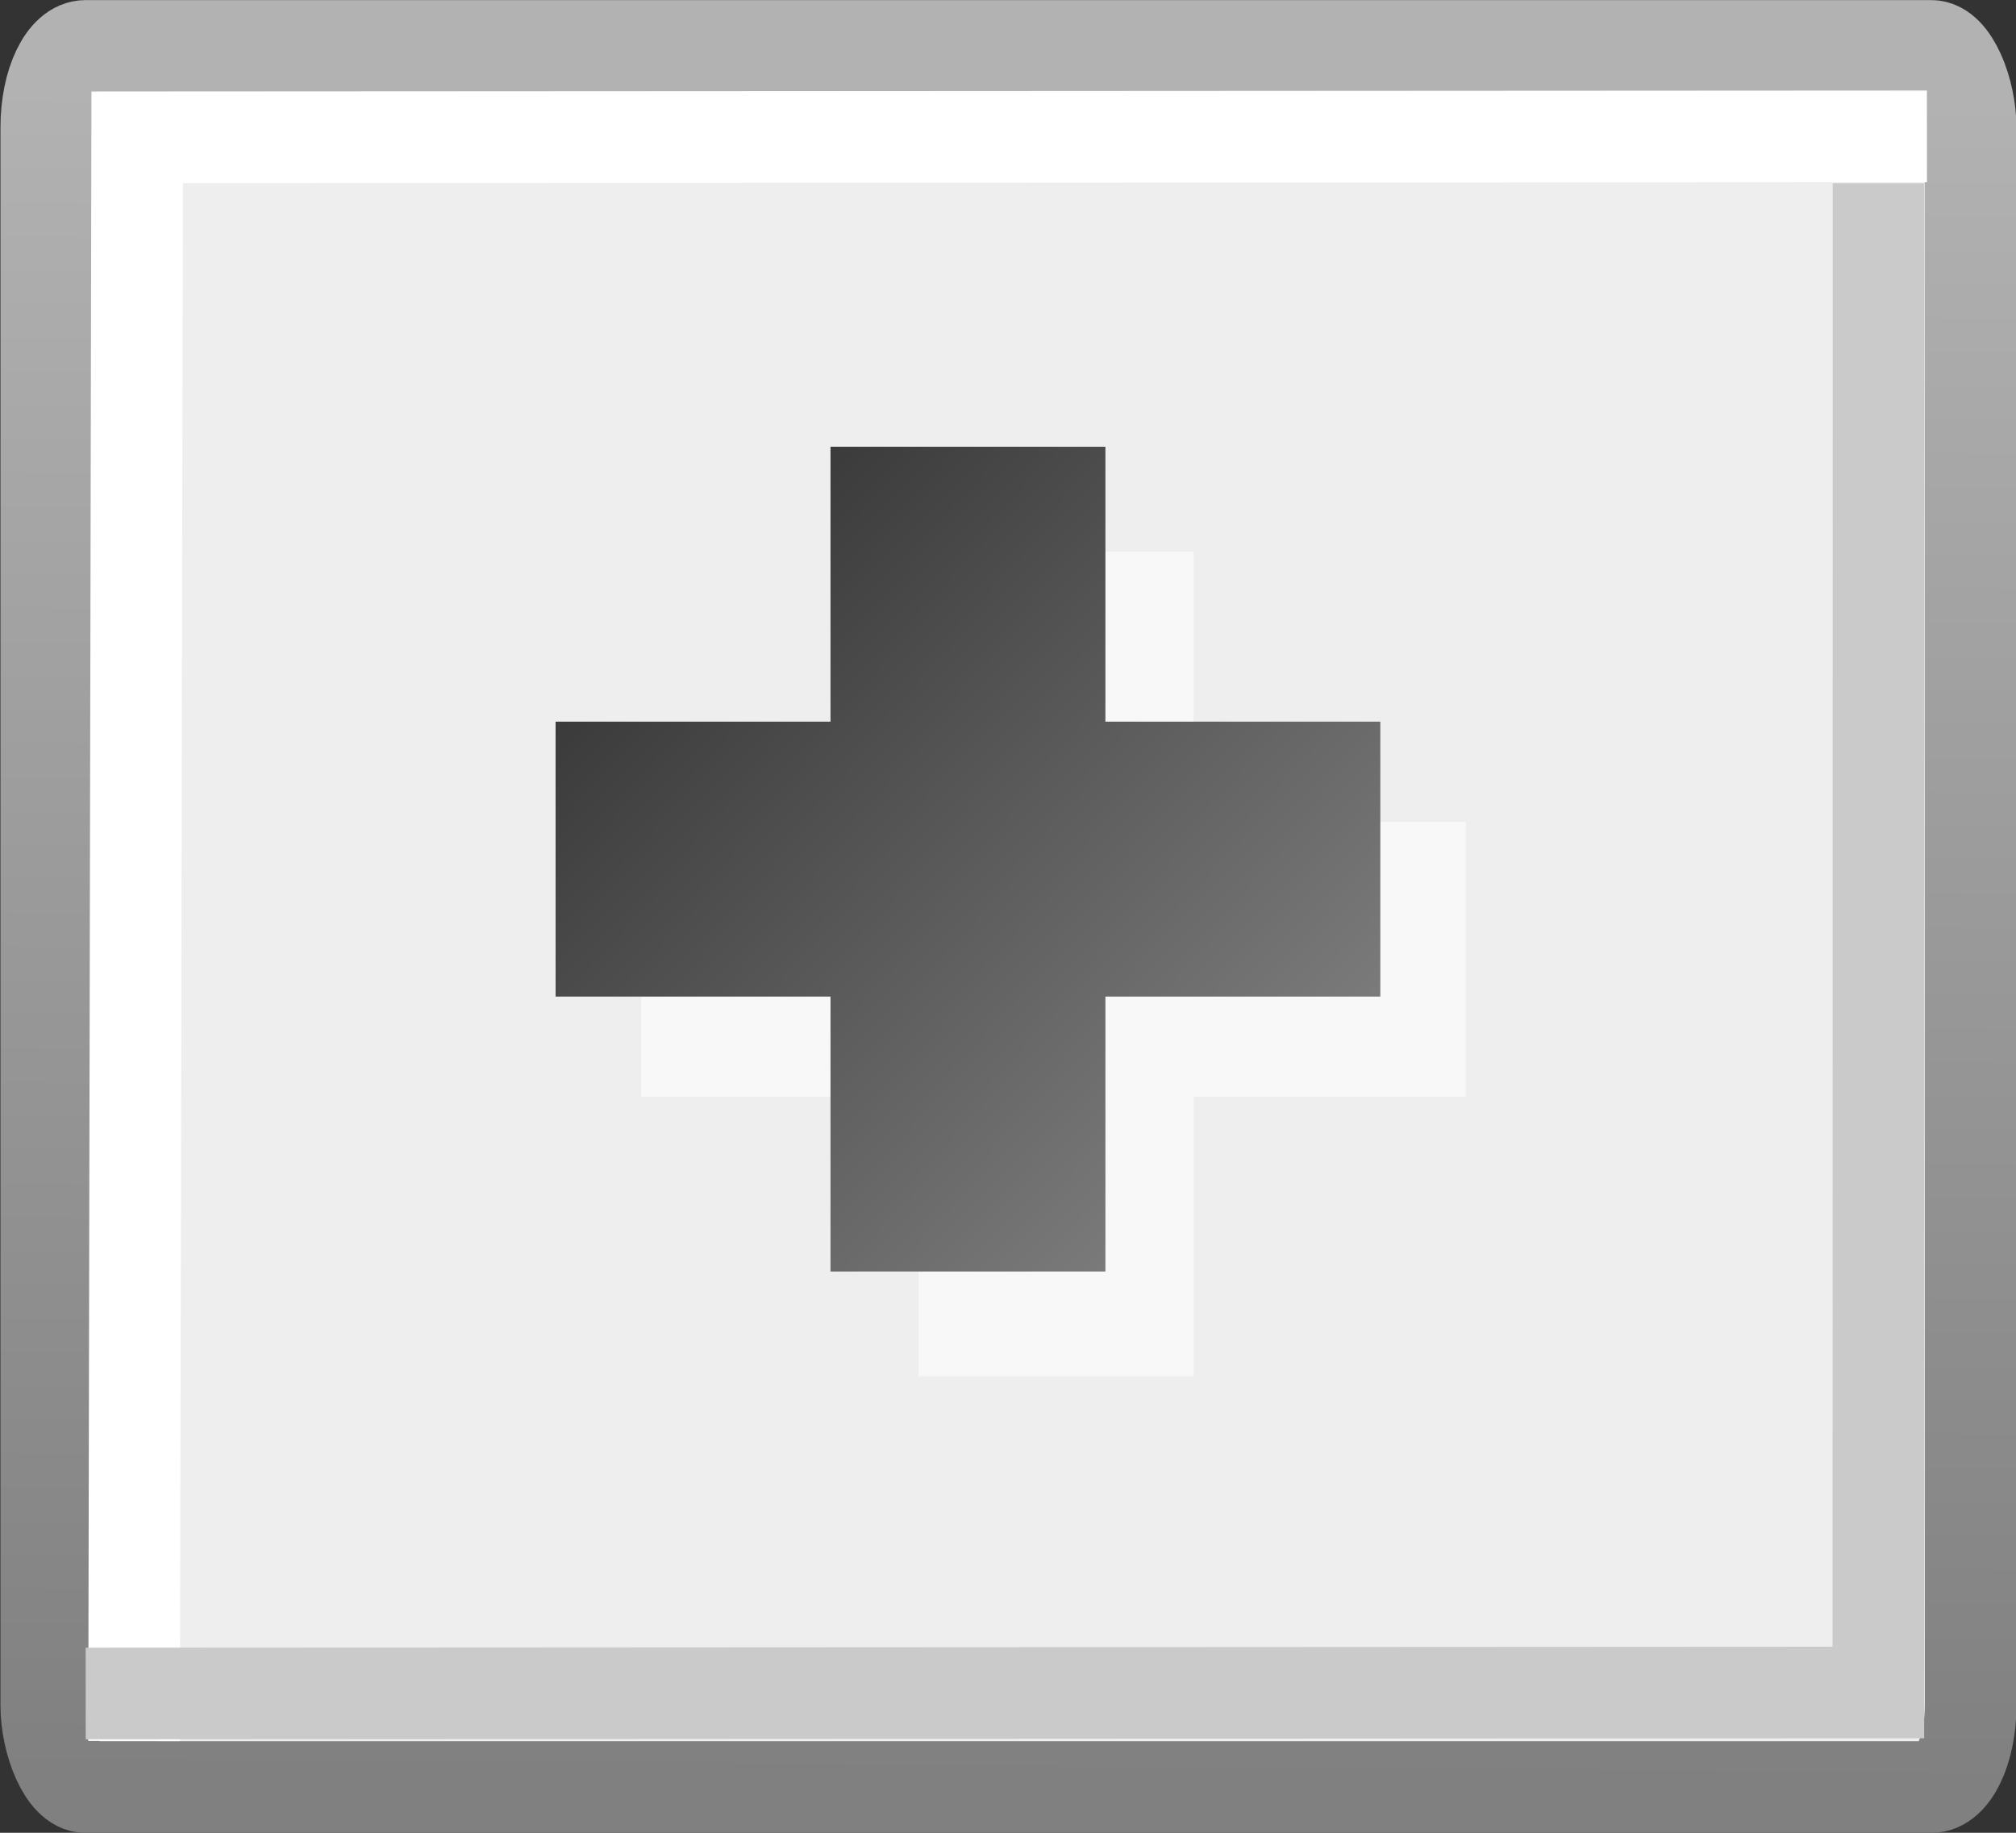
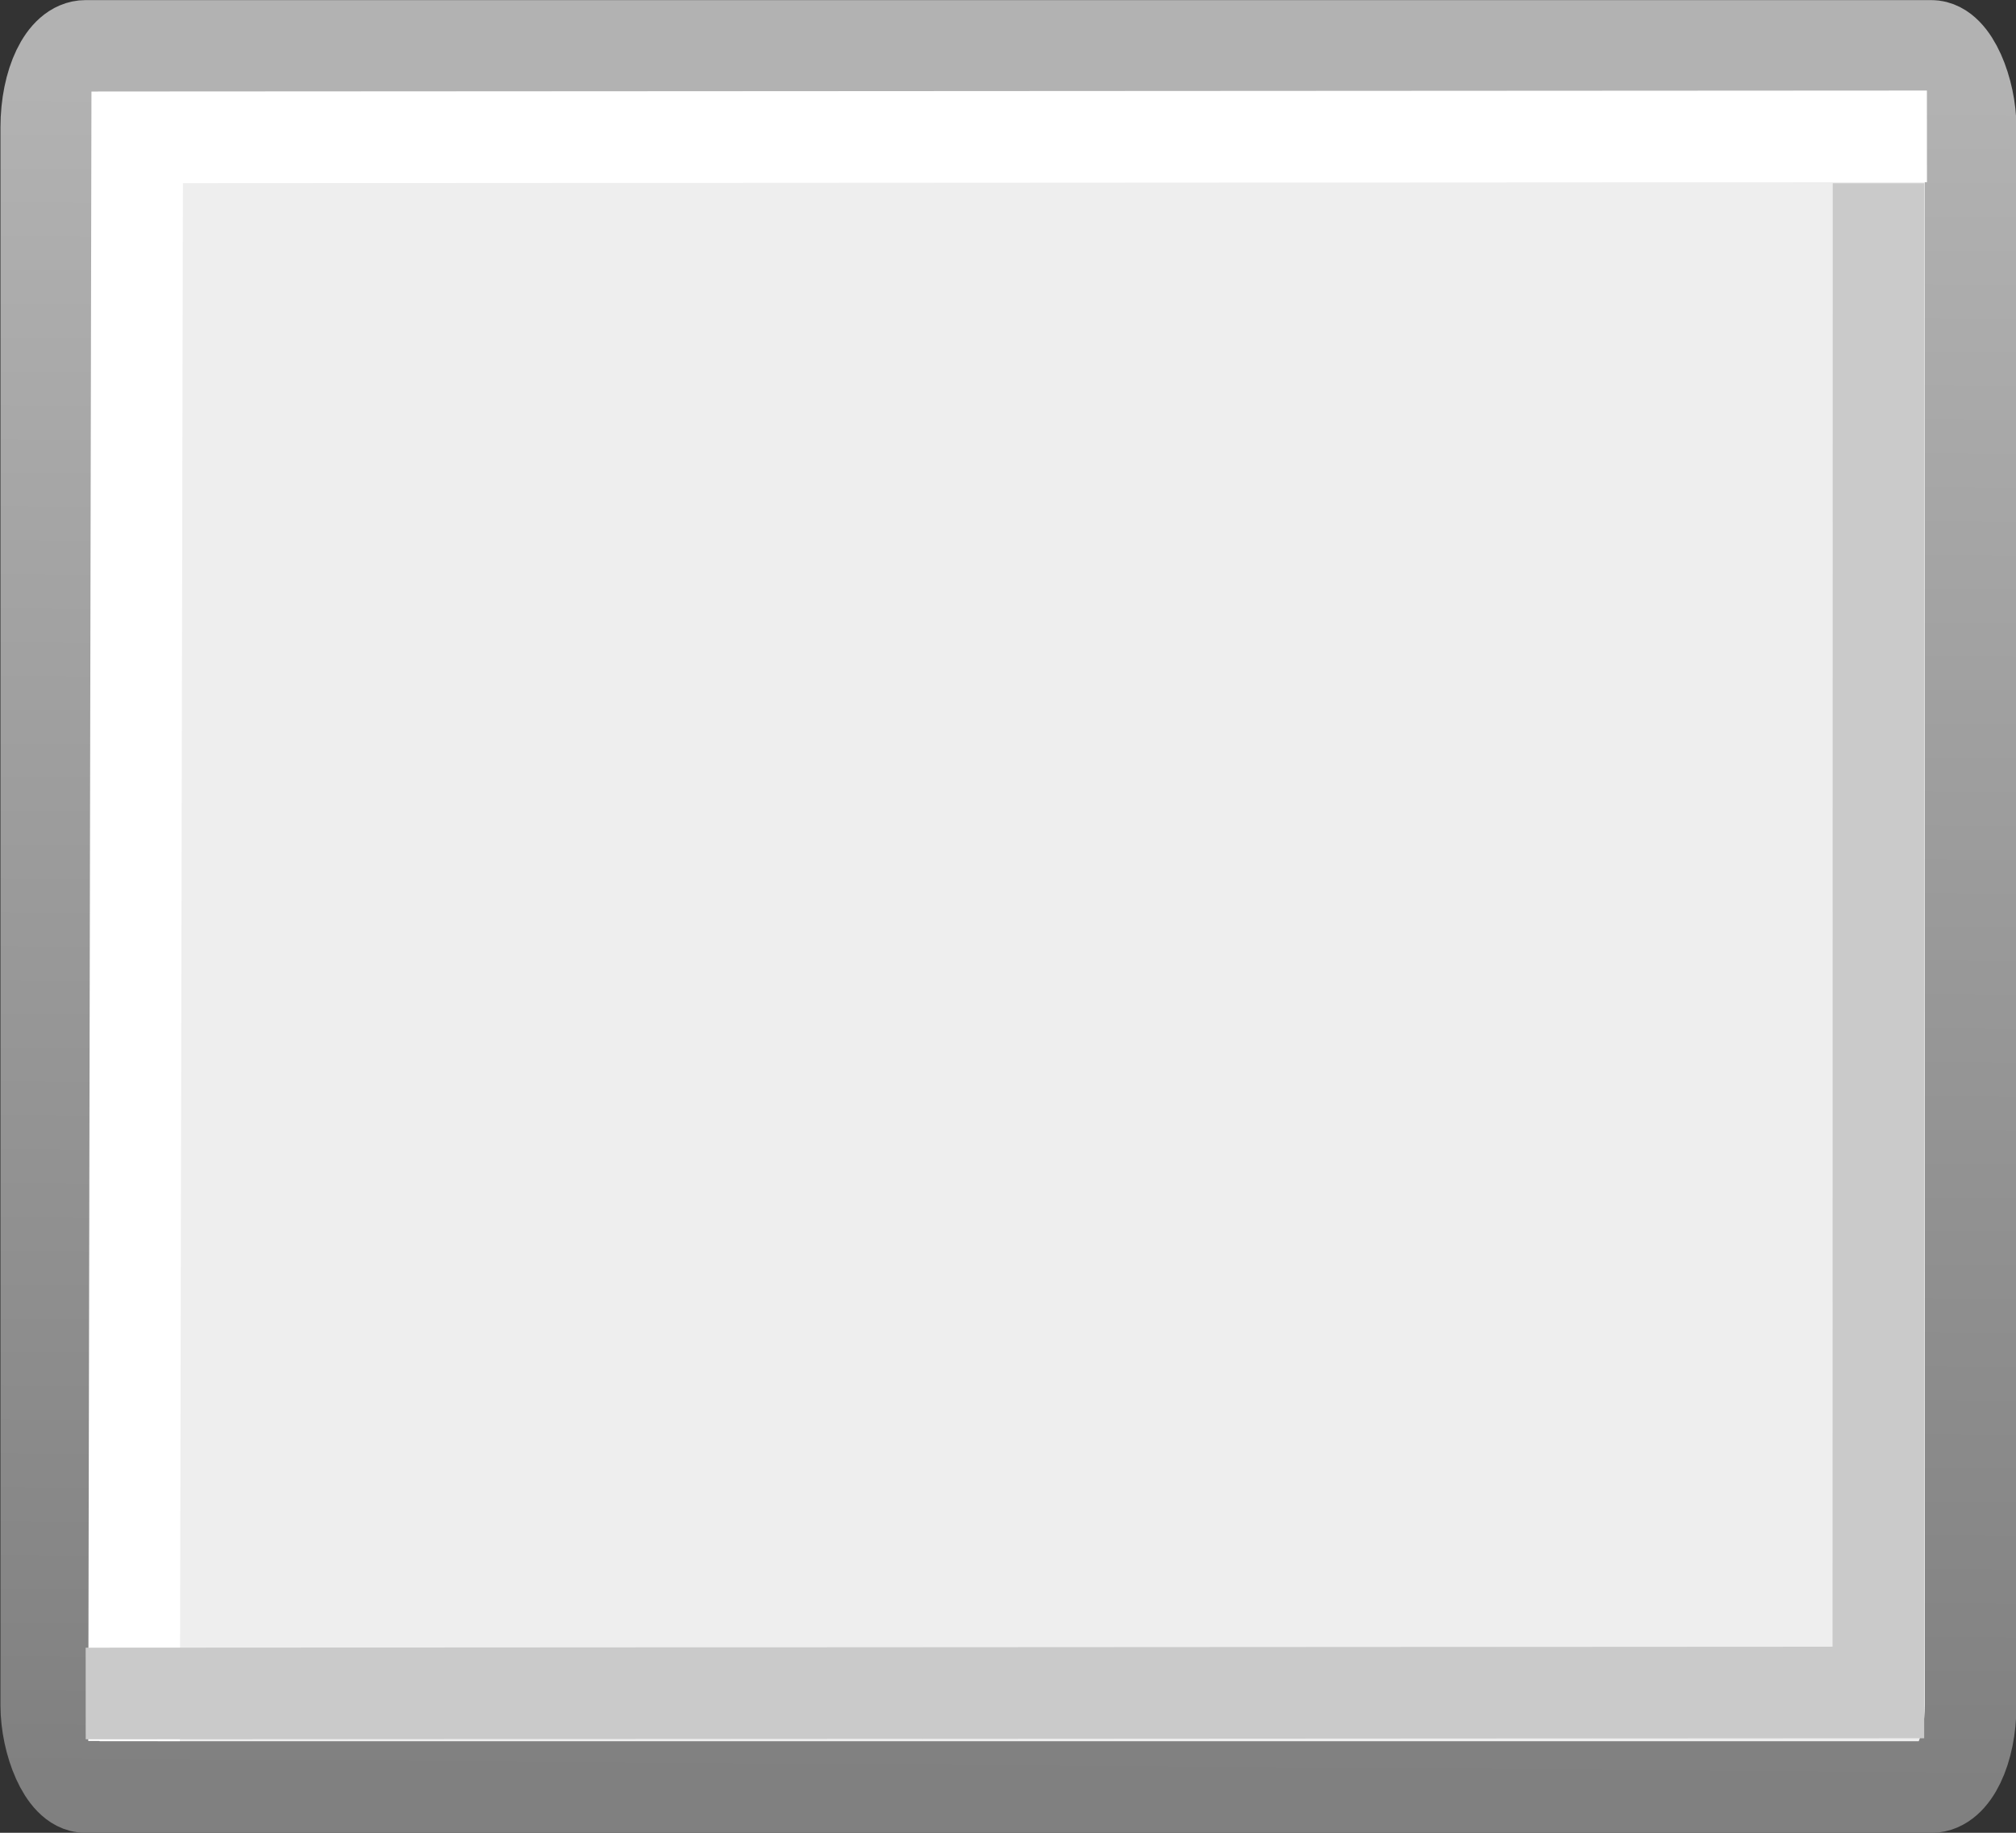
<svg xmlns="http://www.w3.org/2000/svg" xmlns:ns1="http://www.inkscape.org/namespaces/inkscape" xmlns:ns2="http://sodipodi.sourceforge.net/DTD/sodipodi-0.dtd" xmlns:xlink="http://www.w3.org/1999/xlink" width="22" height="20" id="svg4183" version="1.1" ns1:version="0.48.3.1 r9886" ns2:docname="New document 17">
  <rect width="100%" height="100%" fill="#333333" stroke="none" />
  <title id="title4226">Add Button</title>
  <defs id="defs4185">
    <linearGradient y2="248.16" x2="303.558" y1="267.803" x1="303.47" gradientTransform="matrix(0.566,0,0,0.94,167.926,-61.249)" gradientUnits="userSpaceOnUse" id="linearGradient3936" xlink:href="#linearGradient3822-4" ns1:collect="always" />
    <linearGradient id="linearGradient3822-4">
      <stop style="stop-color:#808080;stop-opacity:1;" offset="0" id="stop3824-5" />
      <stop style="stop-color:#b2b2b2;stop-opacity:1;" offset="1" id="stop3826-7" />
    </linearGradient>
    <linearGradient ns1:collect="always" xlink:href="#linearGradient3870-8-8" id="linearGradient4009" gradientUnits="userSpaceOnUse" gradientTransform="matrix(0,-1,1,0,158.752,477.531)" x1="301.146" y1="176.163" x2="289.754" y2="187.841" />
    <linearGradient id="linearGradient3870-8-8">
      <stop style="stop-color:#2f2f2f;stop-opacity:1;" offset="0" id="stop3872-5-6" />
      <stop style="stop-color:#a9a9a9;stop-opacity:1;" offset="1" id="stop3874-1-8" />
    </linearGradient>
  </defs>
  <ns2:namedview id="base" pagecolor="#ffffff" bordercolor="#666666" borderopacity="1.0" ns1:pageopacity="0.0" ns1:pageshadow="2" ns1:zoom="0.35" ns1:cx="11.004557" ns1:cy="9.9992874" ns1:document-units="px" ns1:current-layer="layer1" showgrid="false" fit-margin-top="0" fit-margin-left="0" fit-margin-right="0" fit-margin-bottom="0" ns1:window-width="713" ns1:window-height="450" ns1:window-x="397" ns1:window-y="290" ns1:window-maximized="0" />
  <g ns1:label="Layer 1" ns1:groupmode="layer" id="layer1" transform="translate(-363.995,-522.361)">
    <g transform="translate(35.433,351.33)" id="g4064">
      <rect rx="0.429" ry="0.891" y="171.532" x="329.067" height="19" width="21" id="rect3052-3" style="fill:#eeeeee;fill-opacity:1;stroke:url(#linearGradient3936);stroke-width:1;stroke-miterlimit:4;stroke-opacity:1;stroke-dasharray:none" />
-       <rect ry="0" rx="0" y="179.998" x="335.558" height="3" width="9" id="rect3842-4-0" style="fill:#f8f8f8;fill-opacity:1;stroke:none" />
-       <rect transform="matrix(0,-1,1,0,0,0)" ry="0" rx="0" y="338.588" x="-186.05" height="3" width="9" id="rect3842-4-0-7" style="fill:#f8f8f8;fill-opacity:1;stroke:none" />
-       <path ns1:connector-curvature="0" id="rect3842-3-3" d="m 337.625,175.906 0,3 -3,0 0,3 3,0 0,3 3,0 0,-3 3,0 0,-3 -3,0 0,-3 -3,0 z" style="fill:url(#linearGradient4009);fill-opacity:1;stroke:none" />
      <path ns2:nodetypes="ccc" ns1:connector-curvature="0" id="path3912-0" d="m 330.025,190.03 0.034,-17.5 19.531,-0.011" style="fill:none;stroke:#ffffff;stroke-width:1px;stroke-linecap:butt;stroke-linejoin:miter;stroke-opacity:1" />
      <path ns2:nodetypes="ccc" ns1:connector-curvature="0" id="path3912-01-6" d="m 349.062,173.031 -0.002,16.469 -19.563,0.011" style="fill:none;stroke:#cacaca;stroke-width:1px;stroke-linecap:butt;stroke-linejoin:miter;stroke-opacity:1" />
    </g>
  </g>
</svg>